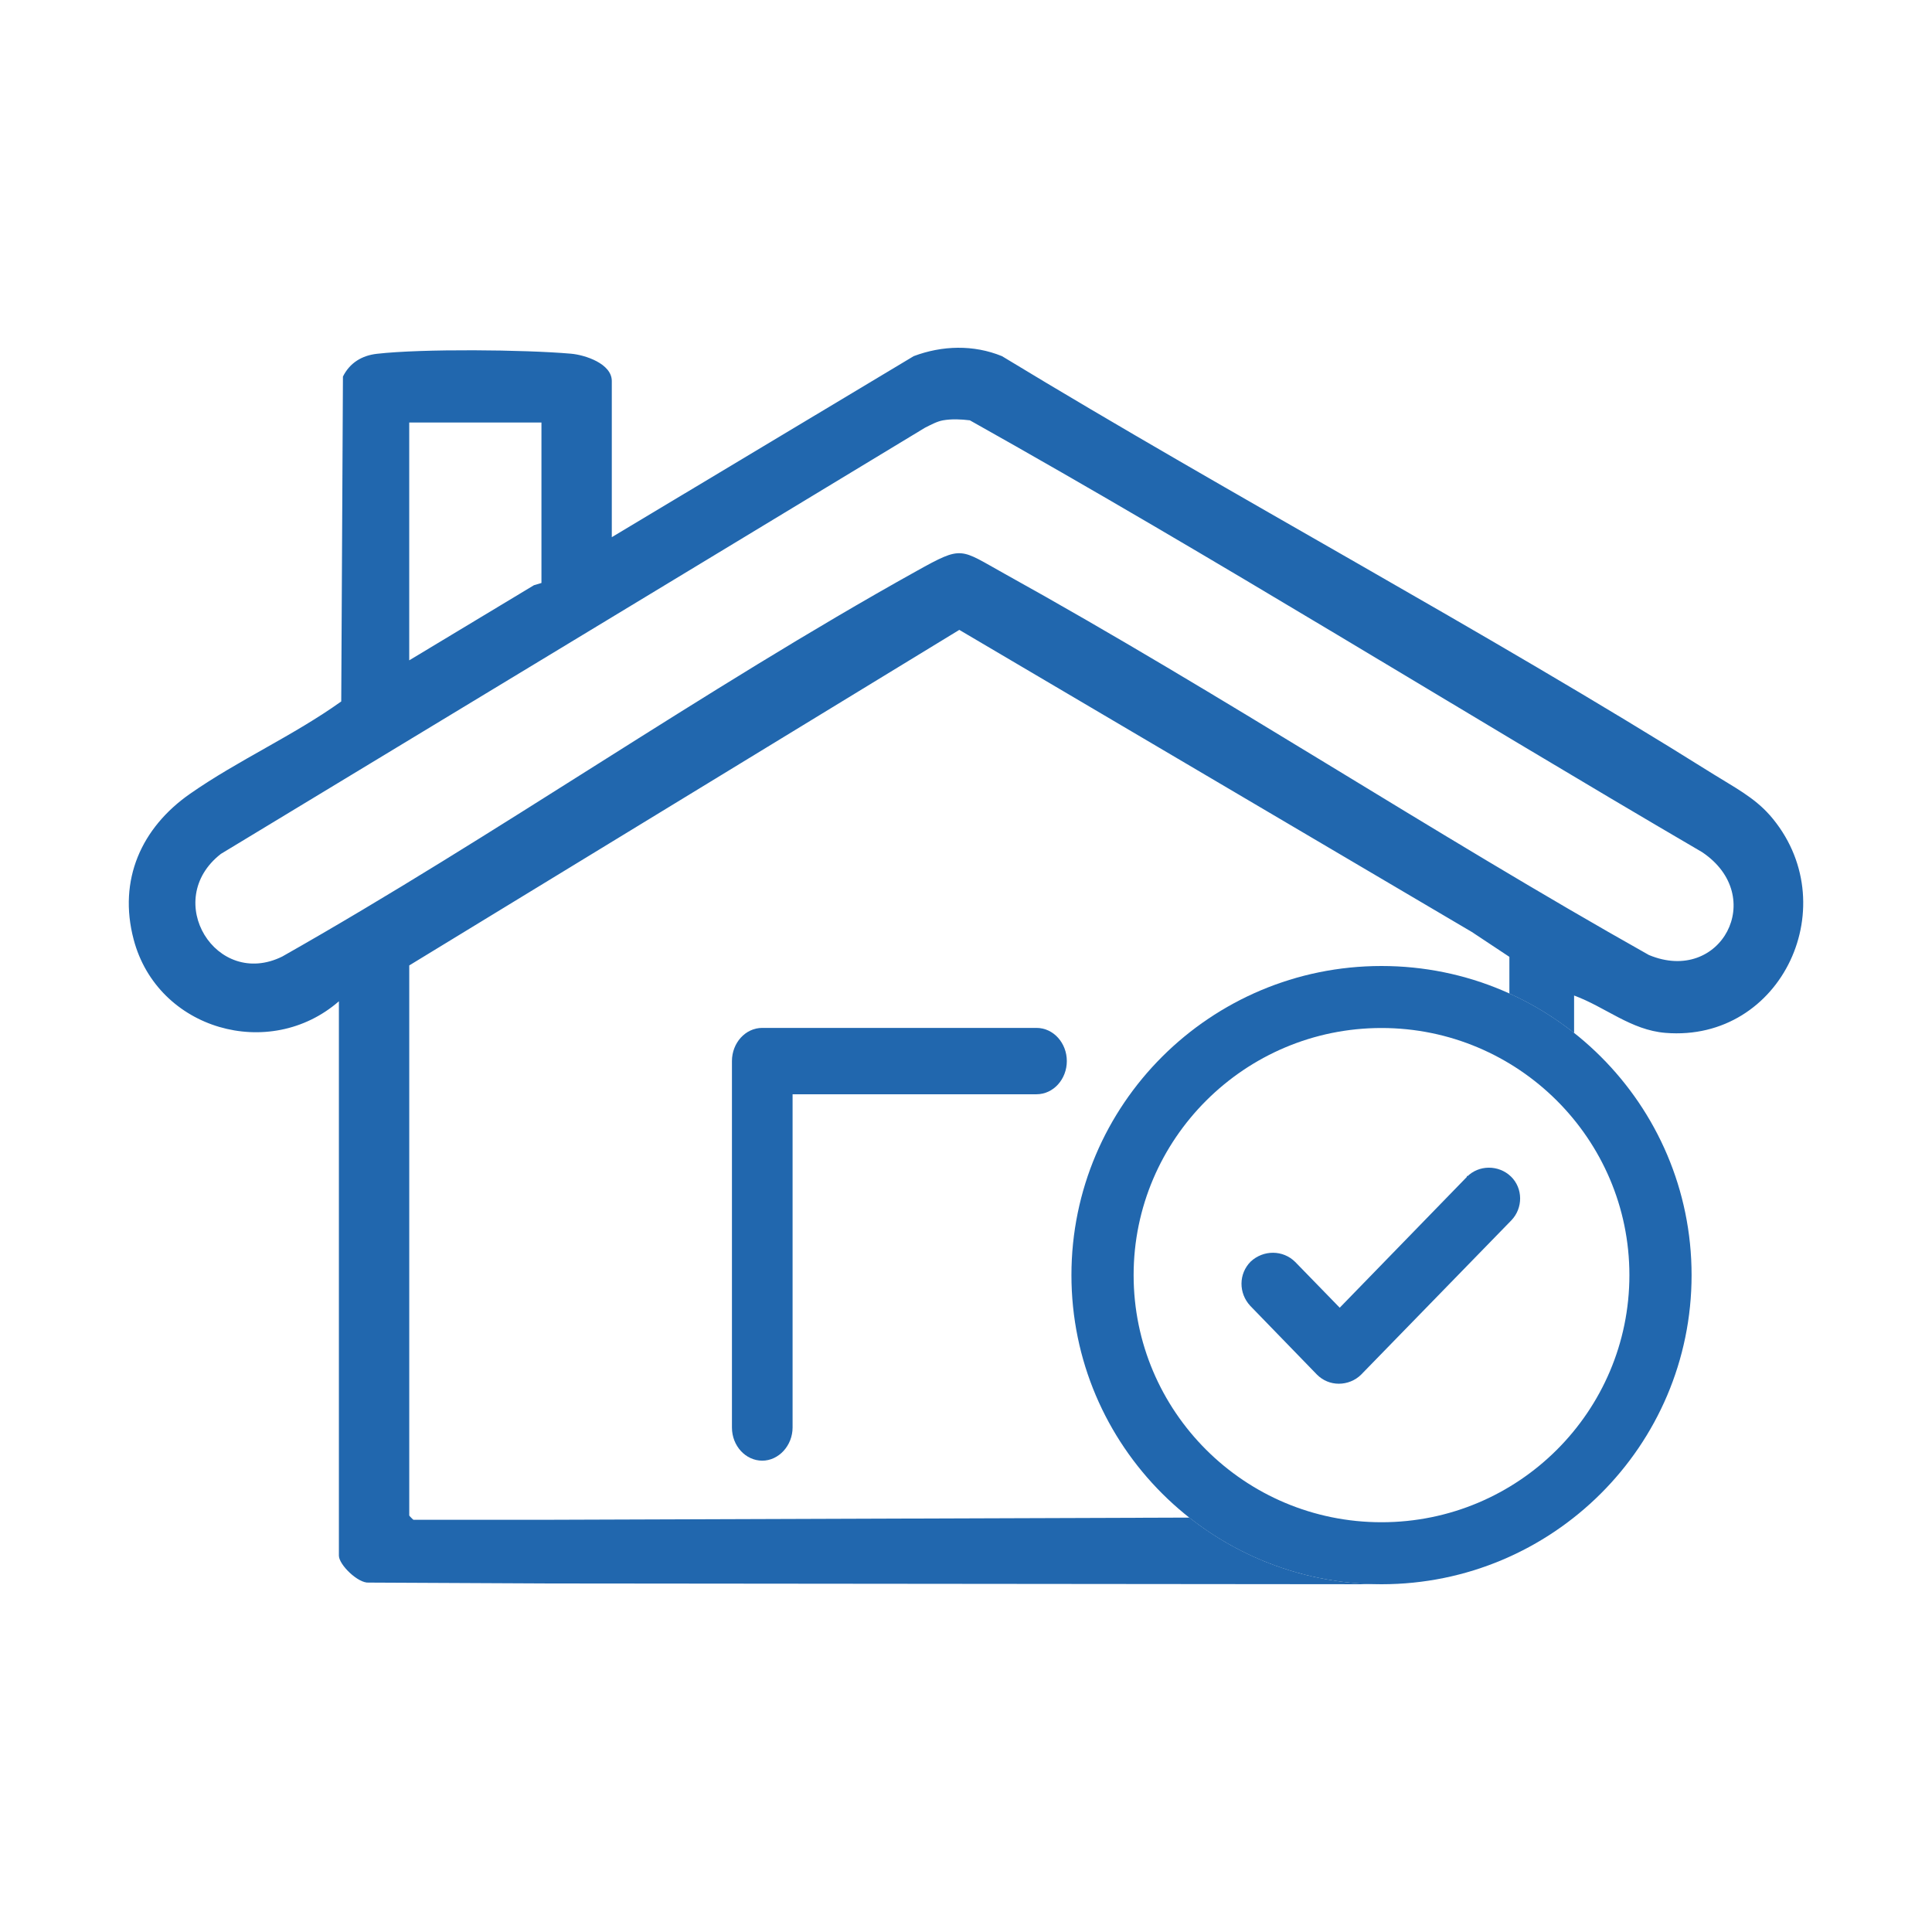
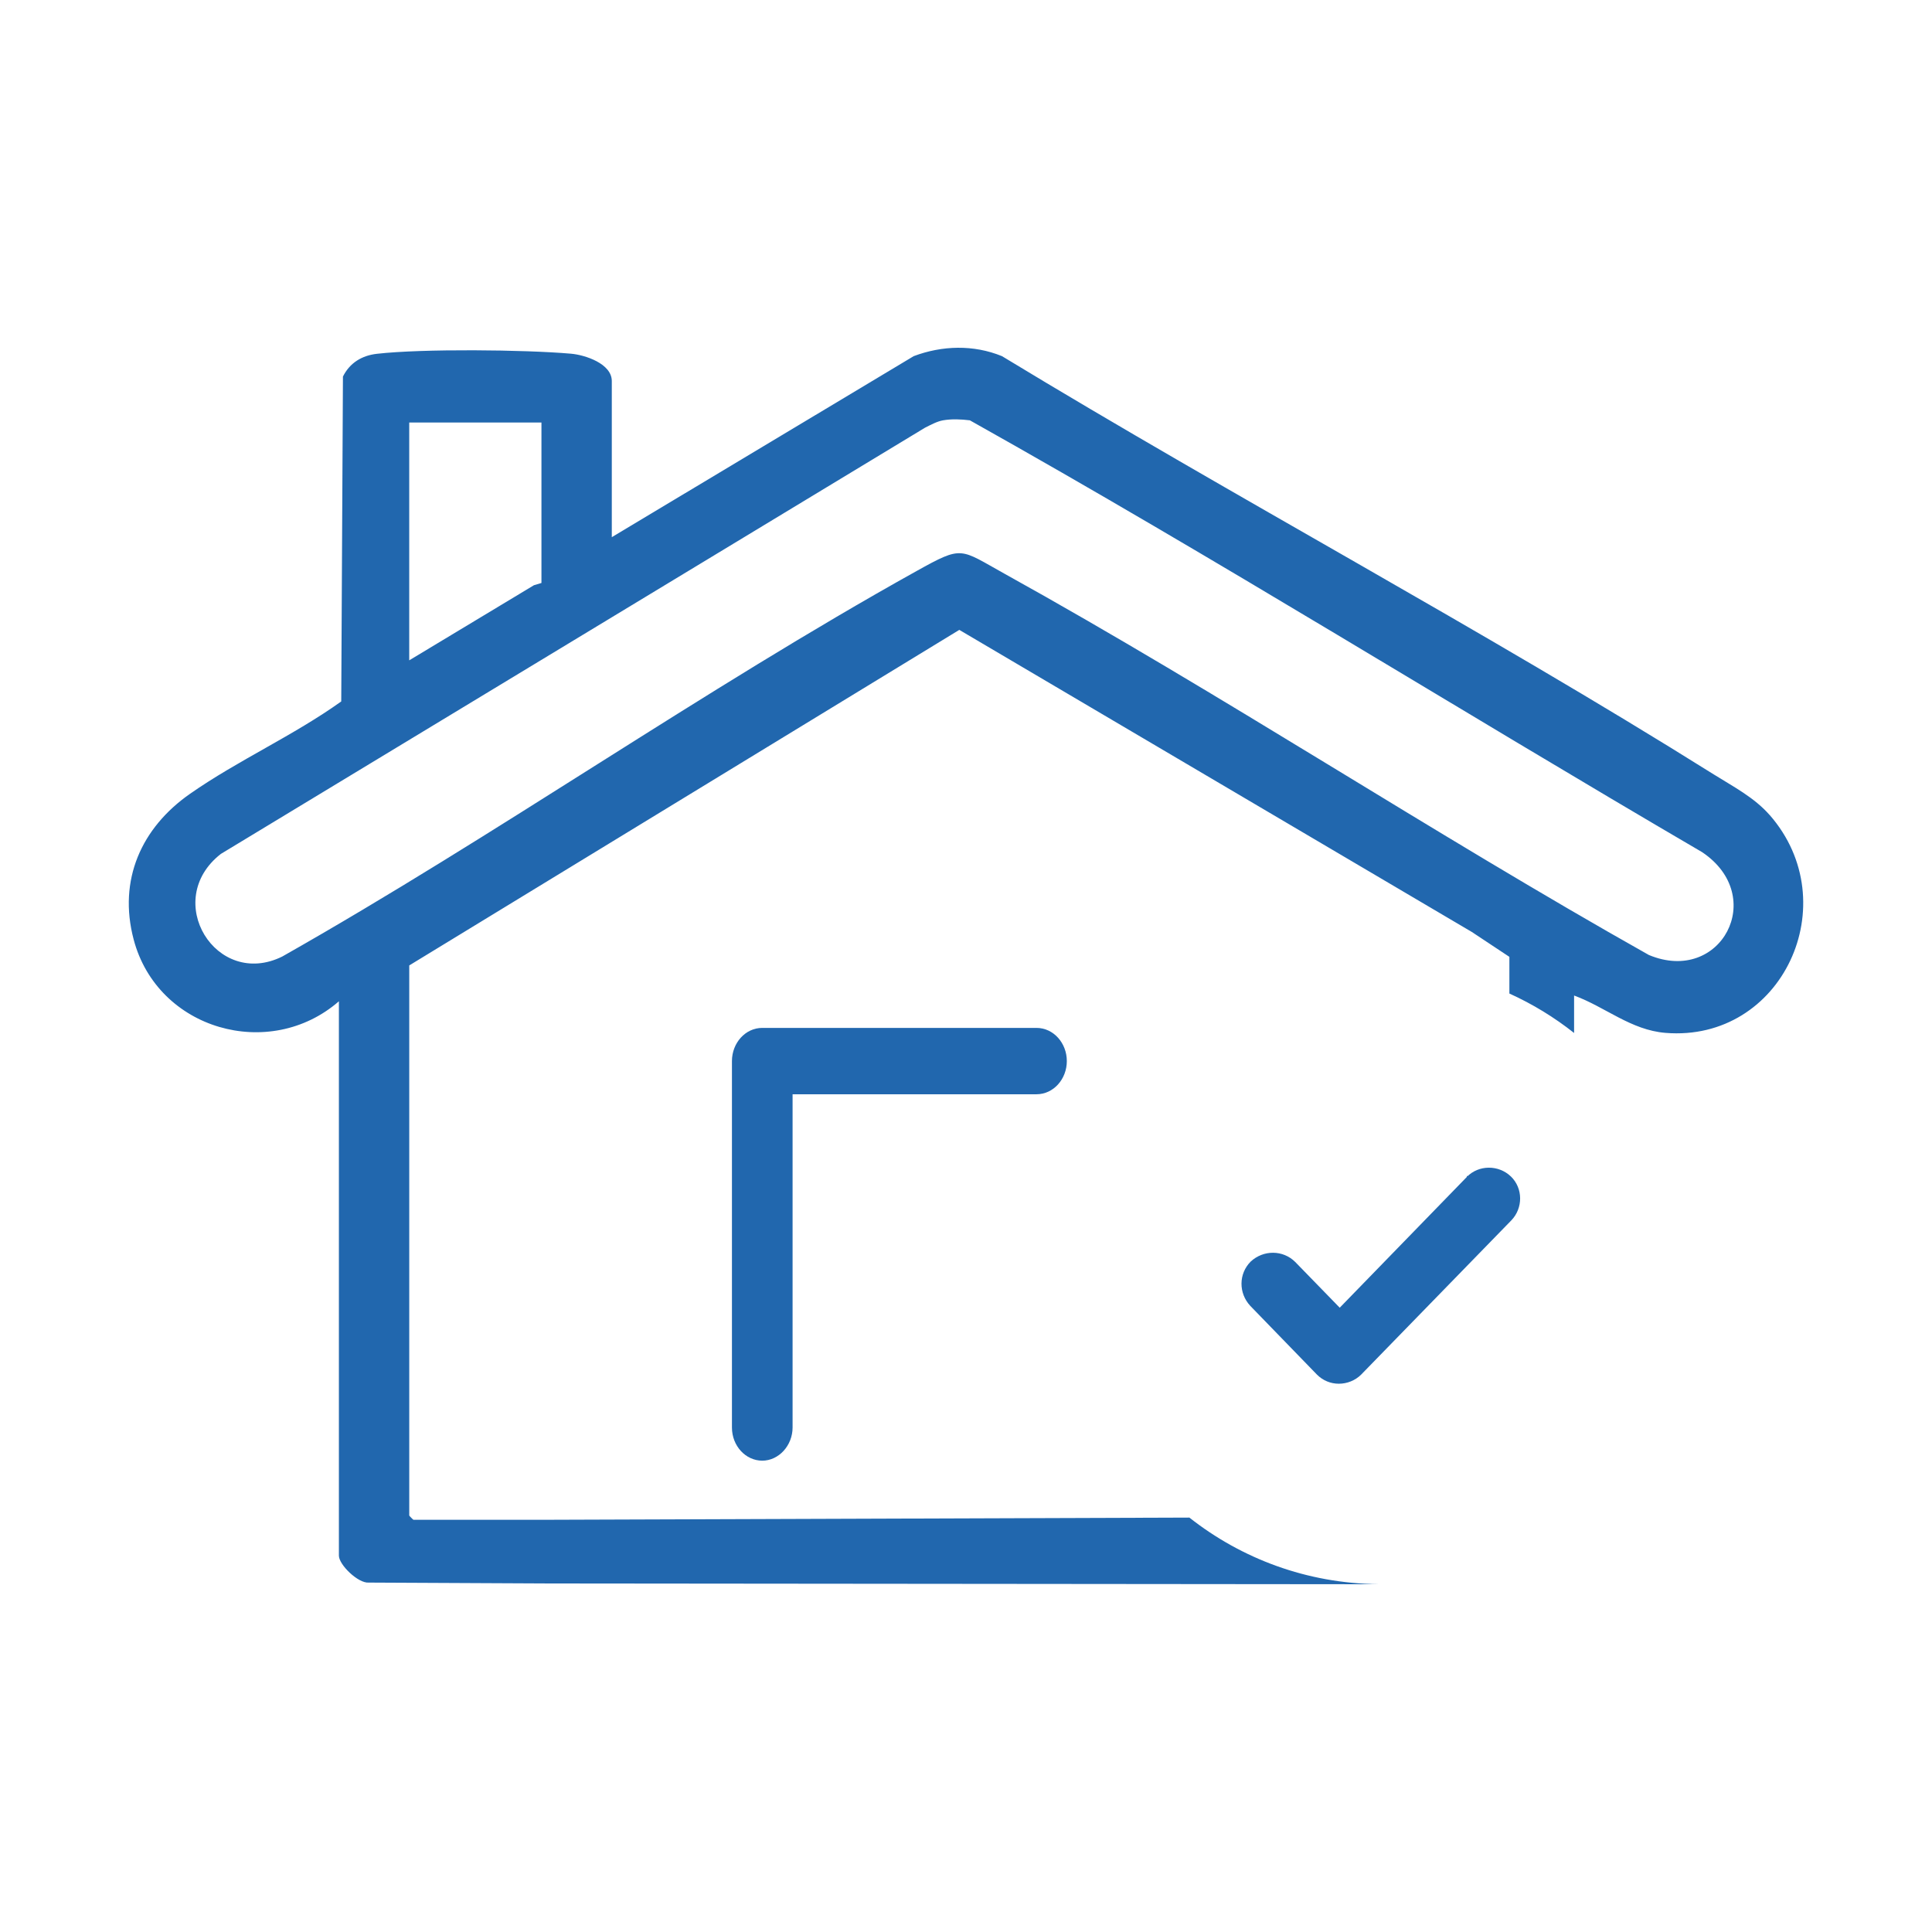
<svg xmlns="http://www.w3.org/2000/svg" id="iconos" version="1.1" viewBox="0 0 750 750">
  <defs>
    <style>
      .st0 {
        fill: #2167ae;
      }
    </style>
  </defs>
  <path class="st0" d="M402.37,399.03h-106.46c-6.58,0-11.77,5.87-11.77,12.88v142.24c0,7.2,5.37,12.88,11.77,12.88s11.77-5.87,11.77-12.88v-129.36h94.69c6.58,0,11.77-5.87,11.77-12.88s-5.19-12.88-11.77-12.88Z" />
-   <path class="st0" d="M536.3,375c-66.44,0-120.37,53.76-120.37,120s53.93,120,120.37,120,120.37-53.76,120.37-120-53.93-120-120.37-120ZM536.3,590.93c-53.22,0-96.23-43.05-96.23-95.93s43.18-95.93,96.23-95.93,96.23,43.05,96.23,95.93-43,95.93-96.23,95.93Z" />
  <path class="st0" d="M569.78,456.52l-49.7,51.13-17.27-17.75c-4.76-4.74-12.34-4.74-17.27-.18-4.76,4.74-4.76,12.3-.18,17.22l25.91,26.71c2.29,2.28,5.29,3.51,8.46,3.51s6.34-1.23,8.64-3.51l58.33-59.91c4.58-4.74,4.58-12.47-.18-17.04-4.76-4.57-12.51-4.57-17.1.18h0v-.35h.35Z" />
  <path class="st0" d="M686.97,316.39c-5.98-6.83-14.13-11.03-21.67-15.75-90.44-56.68-185.1-106.98-276.33-162.38-11.04-4.52-23.23-4.16-34.26-.01l-117.21,70.28v-60.61c0-6.76-10.38-10.13-15.8-10.61-18.04-1.58-57.76-1.98-75.41.04-5.77.66-10.5,3.48-13.16,8.84l-.66,126.11c-18.58,13.29-40.06,22.83-58.71,35.86-18.81,13.13-28.01,33.35-21.87,56.56,9.28,35.12,52.8,47.38,79.67,23.98v215.2c0,3.52,7.46,10.79,11.57,10.46l70.13.34c106.02.1,212.03.2,318.05.3l3.69-.03c-27.66-.29-53.08-9.91-73.28-25.84-84.02.29-168.04.58-252.06.86h-49.15c-.12,0-1.64-1.55-1.64-1.67v-213.54l213.53-130.26,198.98,117.28,14.56,9.65v14.24c9.02,4.08,17.45,9.24,25.12,15.31v-14.54c12.17,4.47,22.02,13.4,35.46,14.5,45.41,3.69,70.36-50.42,40.46-84.58ZM158.86,164.03h51.33v62.28l-2.91.87-48.42,29.16v-92.31ZM640.13,370.75c-84.3-47.42-165.52-101.09-250.07-147.97-17.63-9.77-16.16-11.17-34.24-1.11-83.16,46.27-163.22,102.63-246.24,149.65-25.63,12.69-46.97-21.82-23.83-39.84l273.33-165.44c2.16-1.07,4.64-2.46,7.01-2.87,3.41-.59,6.99-.42,10.41,0,95.82,53.72,189.32,112.16,284.27,167.64,25.56,17.14,7.25,51.54-20.64,39.93Z" />
</svg>